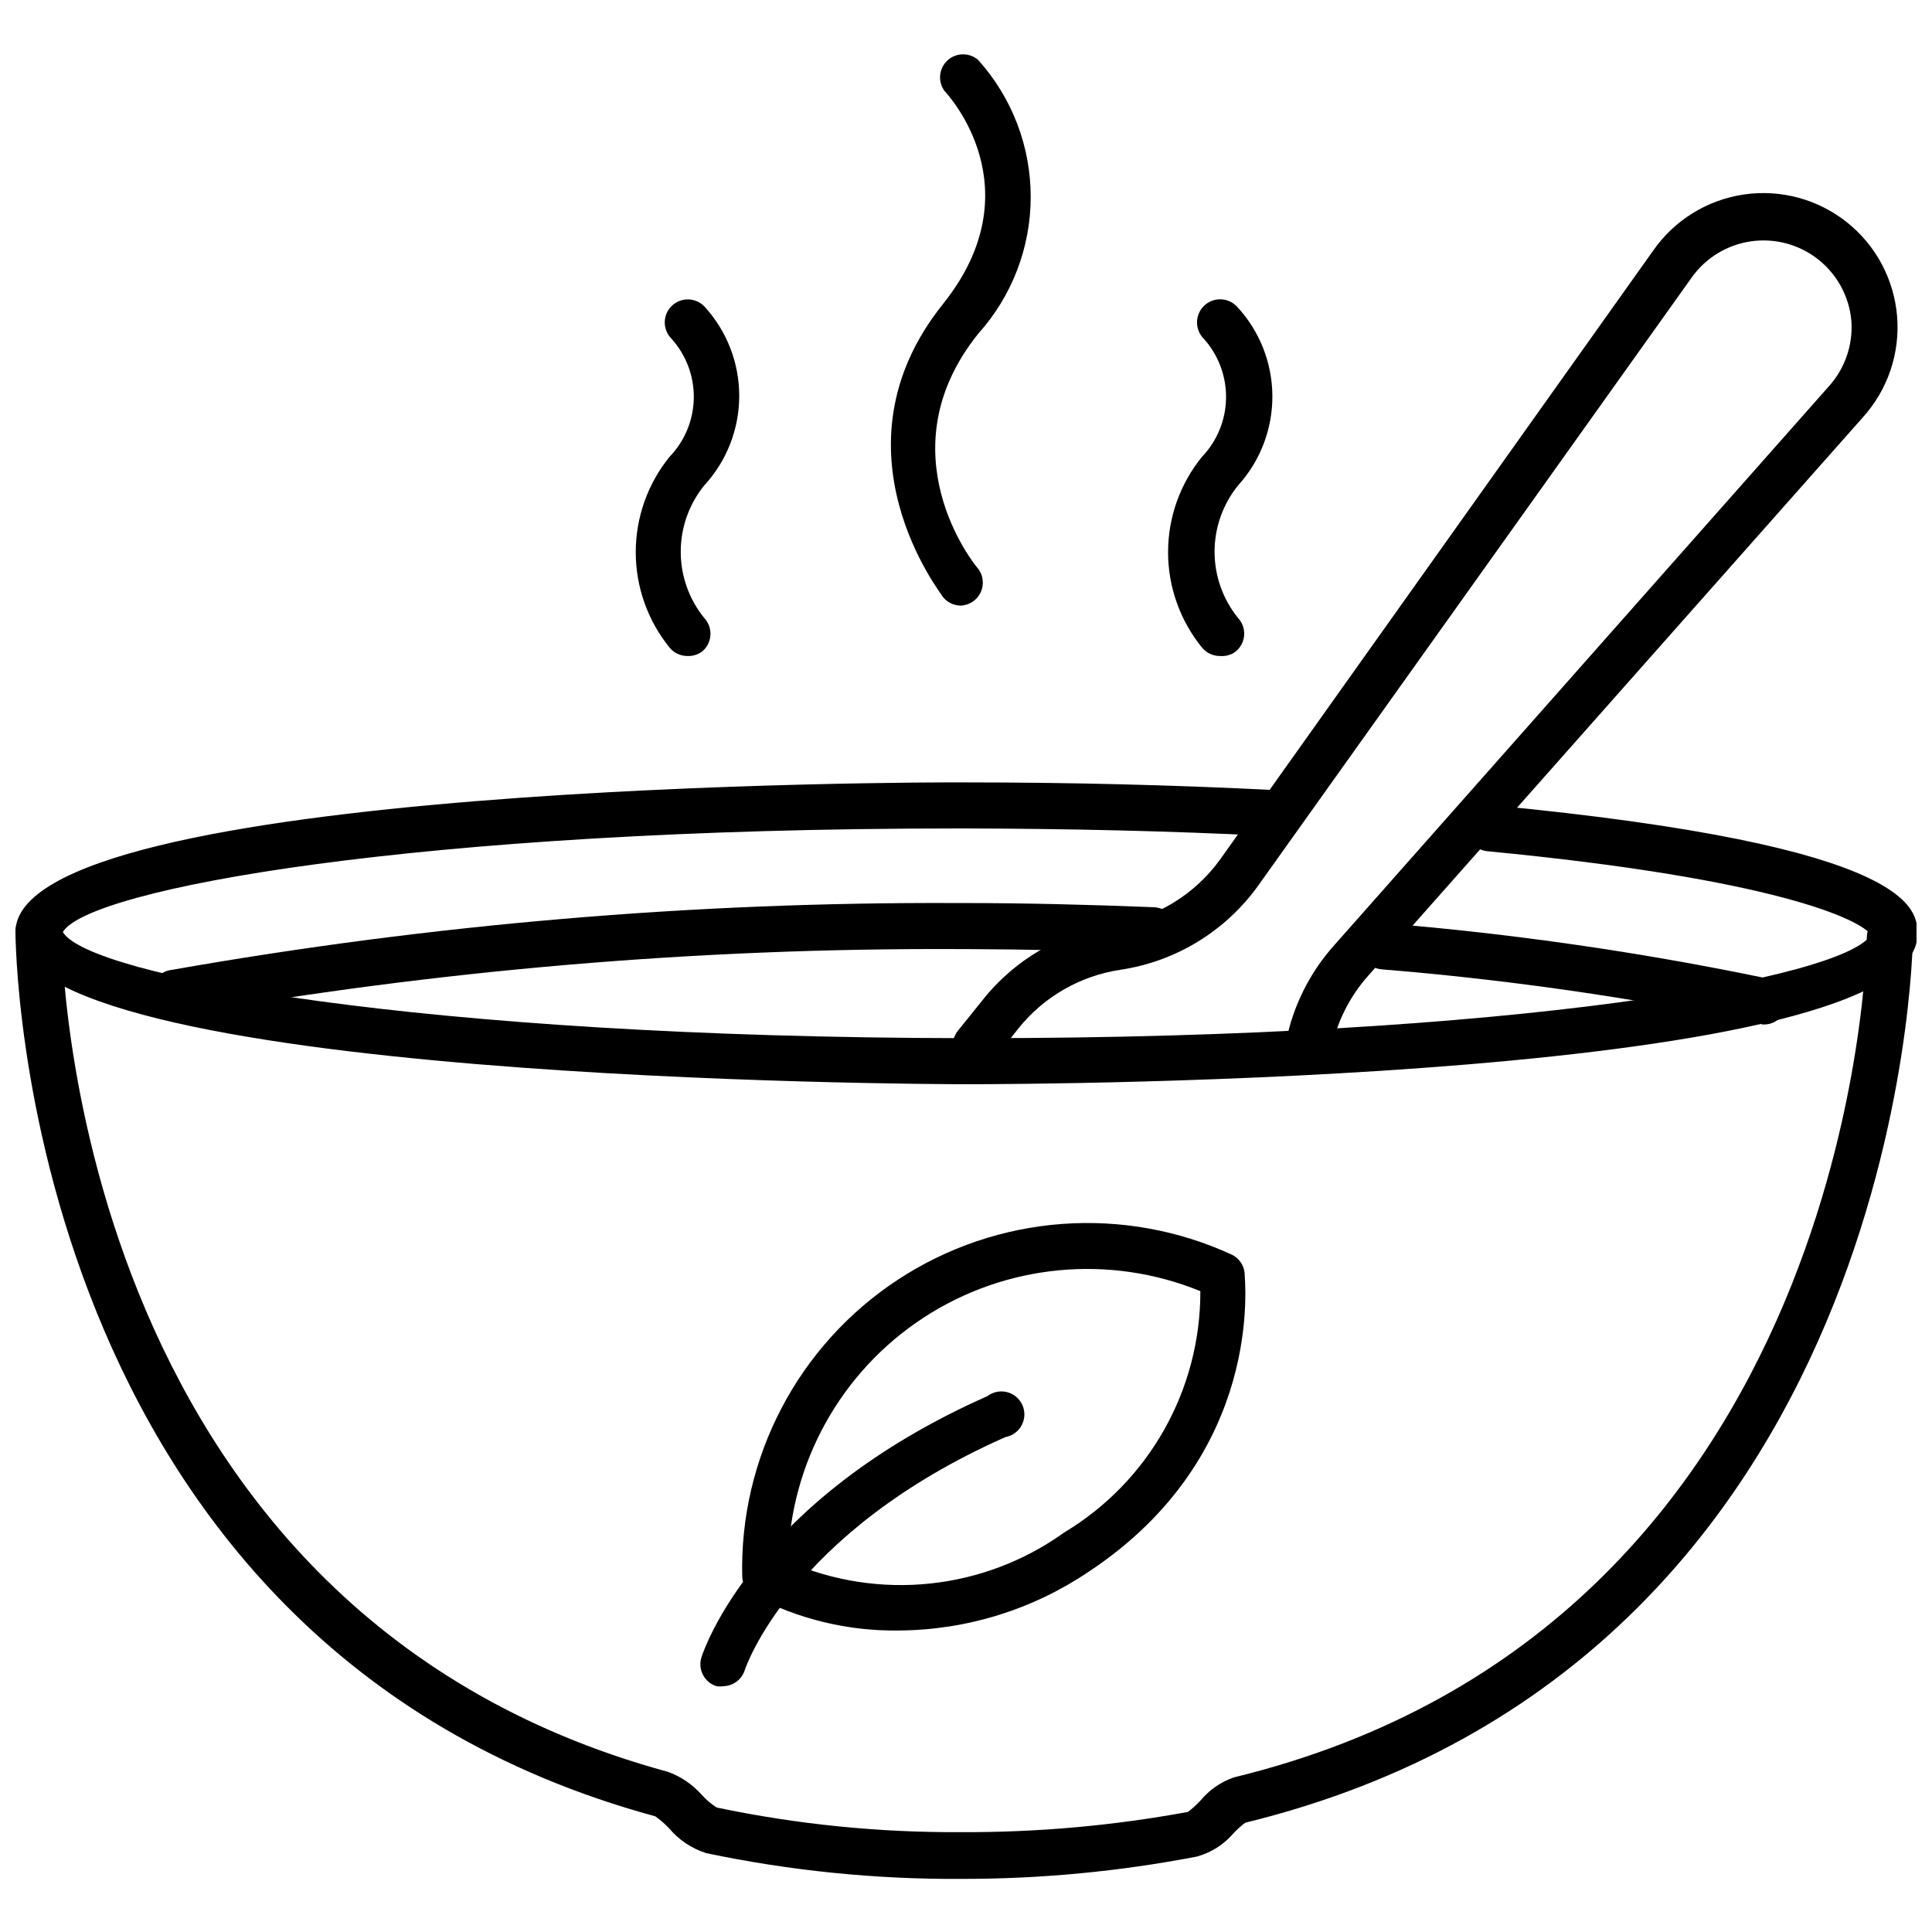
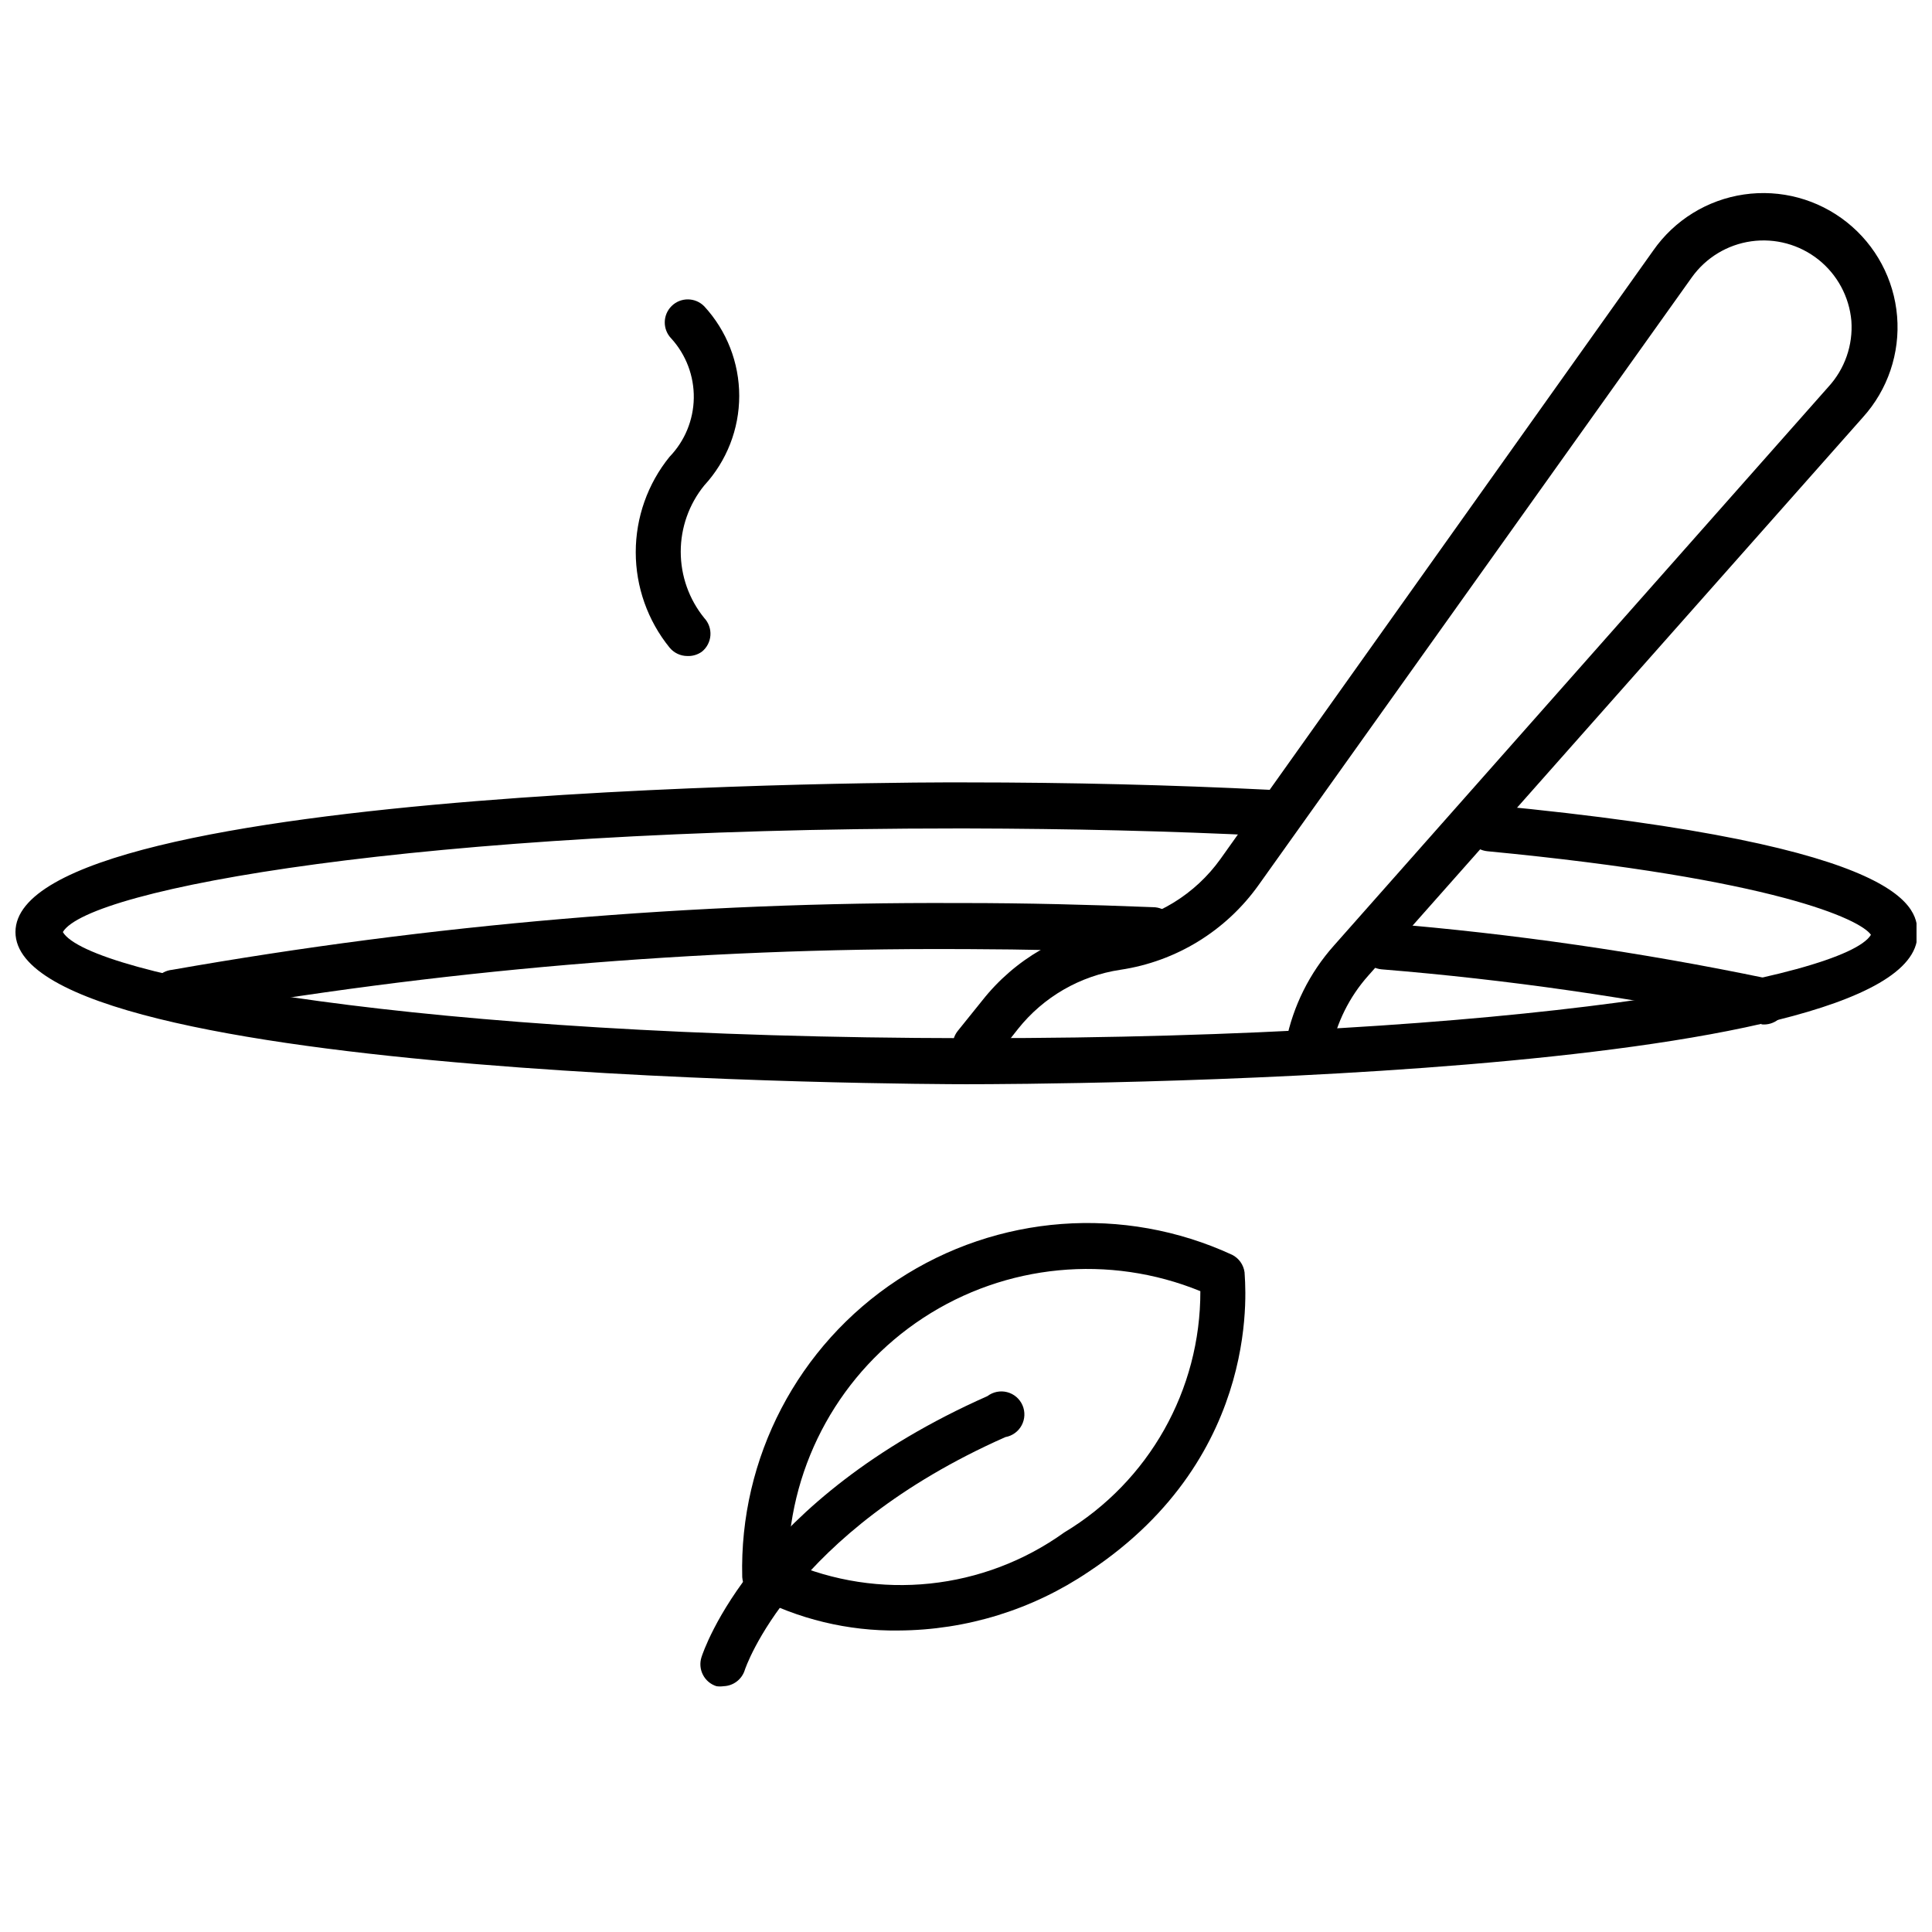
<svg xmlns="http://www.w3.org/2000/svg" width="800px" height="800px" version="1.1" viewBox="144 144 512 512">
  <defs>
    <clipPath id="b">
      <path d="m148.09 384h502.91v258h-502.91z" />
    </clipPath>
    <clipPath id="a">
      <path d="m148.09 351h503.81v81h-503.81z" />
    </clipPath>
  </defs>
  <path d="m490.78 427.24h-1.223c-1.586-0.324-2.977-1.262-3.871-2.613-0.891-1.352-1.211-3-0.887-4.586 1.895-9.457 6.273-18.238 12.691-25.441l131.04-148.07c4.363-4.746 6.57-11.082 6.102-17.508-0.566-6.379-3.723-12.246-8.734-16.23-5.012-3.981-11.438-5.734-17.781-4.848-6.34 0.887-12.039 4.34-15.762 9.547l-114.82 161.06c-8.648 12.141-21.859 20.246-36.605 22.449-10.707 1.598-20.414 7.203-27.148 15.68l-6.406 8.113c-1.008 1.277-2.481 2.098-4.098 2.281-1.613 0.184-3.234-0.285-4.504-1.305-2.617-2.094-3.051-5.91-0.977-8.539l6.531-8.113c8.625-10.93 21.117-18.137 34.895-20.133 11.375-1.754 21.559-8.023 28.246-17.391l114.64-161.18c5.613-8.062 14.312-13.445 24.031-14.871 9.723-1.426 19.598 1.234 27.289 7.348 7.691 6.113 12.512 15.133 13.32 24.926 0.805 9.789-2.473 19.48-9.062 26.77l-131.11 148c-4.977 5.598-8.367 12.422-9.824 19.77-0.578 2.84-3.078 4.879-5.977 4.879z" />
-   <path d="m398.66 304.49c-1.848 0.008-3.594-0.824-4.758-2.258 0-0.367-31.055-38.922 0-77.664 24.402-30.504 1.402-55.395 0.426-56.434v0.004c-1.859-2.504-1.531-6.004 0.758-8.121 2.285-2.113 5.801-2.164 8.148-0.117 8.957 9.957 13.914 22.879 13.914 36.27 0 13.395-4.957 26.312-13.914 36.27-25.012 31.176-1.219 61.008 0 62.289 1.359 1.805 1.609 4.215 0.652 6.258-0.961 2.047-2.969 3.394-5.227 3.504z" />
-   <path d="m467.29 317.85c-1.848 0.004-3.598-0.824-4.762-2.258-5.805-7.137-8.977-16.059-8.977-25.258 0-9.203 3.172-18.121 8.977-25.258 4.027-4.203 6.309-9.777 6.387-15.594 0.082-5.82-2.051-11.453-5.957-15.766-2.359-2.426-2.305-6.305 0.121-8.664 2.426-2.356 6.305-2.301 8.664 0.125 6.008 6.418 9.383 14.867 9.449 23.66 0.07 8.793-3.176 17.289-9.086 23.805-4.031 4.965-6.231 11.172-6.231 17.57 0 6.398 2.199 12.602 6.231 17.57 1.152 1.242 1.73 2.91 1.605 4.598-0.129 1.691-0.953 3.25-2.273 4.309-1.199 0.879-2.672 1.289-4.148 1.16z" />
+   <path d="m467.29 317.85z" />
  <path d="m326.12 317.85c-1.824-0.012-3.547-0.84-4.699-2.258-5.785-7.148-8.941-16.062-8.941-25.258 0-9.195 3.156-18.113 8.941-25.258 4.047-4.188 6.352-9.758 6.441-15.582 0.09-5.824-2.039-11.465-5.953-15.777-2.356-2.41-2.316-6.273 0.094-8.633 2.406-2.359 6.273-2.316 8.633 0.094 5.957 6.465 9.266 14.938 9.266 23.73 0 8.793-3.309 17.266-9.266 23.734-4.035 4.965-6.234 11.172-6.234 17.57 0 6.398 2.199 12.602 6.234 17.57 1.156 1.234 1.746 2.894 1.633 4.586-0.117 1.688-0.93 3.254-2.242 4.32-1.133 0.82-2.512 1.23-3.906 1.16z" />
  <g clip-path="url(#b)">
-     <path d="m399.21 641.93h-0.488c-22.711 0.125-45.371-2.164-67.598-6.836-3.832-1.223-7.238-3.508-9.824-6.586-1.113-1.176-2.336-2.242-3.66-3.172-168.81-45.879-169.54-232.51-169.54-234.4 0-3.367 2.731-6.102 6.102-6.102 1.617 0 3.168 0.645 4.312 1.789 1.145 1.145 1.789 2.695 1.789 4.312 0 1.832 0.914 179.18 160.7 222.62 3.457 1.242 6.543 3.344 8.969 6.102 1.168 1.289 2.5 2.418 3.965 3.356 21.305 4.469 43.023 6.656 64.793 6.527 20.152 0.086 40.273-1.711 60.094-5.367 1.203-0.918 2.328-1.938 3.356-3.051 2.328-2.809 5.391-4.922 8.844-6.102 165.15-40.203 167.71-220.79 167.71-222.62 0-3.367 2.731-6.102 6.102-6.102 1.617 0 3.168 0.645 4.312 1.789 1.145 1.145 1.785 2.695 1.785 4.312 0 1.891-2.258 191.93-176.93 234.64h0.004c-1.145 0.855-2.207 1.816-3.176 2.867-2.535 2.945-5.891 5.07-9.637 6.102-20.43 3.934-41.184 5.914-61.984 5.918z" />
-   </g>
+     </g>
  <g clip-path="url(#a)">
    <path d="m400.61 431.33h-0.672c-10.309 0-251.84-0.793-251.84-40.328s241.66-39.777 251.96-39.656c27.453 0 54.418 0.672 80.164 1.953h0.004c3.367 0.168 5.961 3.035 5.793 6.406-0.168 3.367-3.035 5.965-6.406 5.797-25.562-1.281-52.344-1.891-79.312-1.953h-2.746c-143.25 0-230.19 16.047-236.9 27.453 6.773 11.531 94.684 27.941 239.52 28.125h2.746c143.19 0 230.06-15.984 236.9-27.395-2.746-4.027-25.258-14.824-101.64-22.145h0.004c-3.371-0.32-5.844-3.312-5.523-6.68 0.32-3.371 3.312-5.844 6.684-5.523 112.87 10.797 112.8 27.82 112.8 34.285-0.305 38.926-234.15 39.66-251.54 39.66z" />
  </g>
  <path d="m610.79 415.16c-0.449 0.055-0.898 0.055-1.344 0-32.785-6.789-65.953-11.555-99.32-14.277-3.371-0.305-5.856-3.281-5.555-6.648 0.305-3.371 3.281-5.856 6.652-5.555 33.902 2.789 67.602 7.66 100.91 14.582 3.371 0.371 5.801 3.402 5.43 6.773-0.371 3.367-3.402 5.801-6.769 5.43z" />
  <path d="m190.8 413.21c-3.371 0.32-6.359-2.152-6.68-5.519-0.32-3.371 2.148-6.363 5.519-6.684 68.621-12.082 138.18-18.004 207.86-17.691h1.832c16.473 0 33.371 0.426 50.211 1.098 1.617 0 3.168 0.645 4.312 1.789 1.145 1.145 1.785 2.695 1.785 4.312 0 1.617-0.641 3.168-1.785 4.312-1.145 1.145-2.695 1.789-4.312 1.789-16.656-0.672-33.434-1.039-49.781-1.098h-1.773c-69.121-0.316-138.14 5.562-206.21 17.57-0.32 0.078-0.648 0.117-0.977 0.121z" />
  <path d="m382.12 576.1c-13.387 0.18-26.602-3.008-38.434-9.273-1.746-1.031-2.863-2.859-2.988-4.883-0.801-31.609 14.77-61.391 41.184-78.77 26.418-17.379 59.934-19.891 88.641-6.641 1.797 0.906 3.027 2.641 3.297 4.637 0 1.953 5.613 48.258-41.242 79.312v-0.004c-14.902 10.09-32.461 15.523-50.457 15.621zm-29.285-18.301 0.004-0.004c24.047 10.555 51.879 7.633 73.211-7.688 22.43-13.48 36.125-37.766 36.055-63.938-24.141-9.855-51.586-7.215-73.406 7.062-21.82 14.281-35.227 38.371-35.859 64.441z" />
  <path d="m335.76 590.86c-0.629 0.09-1.266 0.09-1.895 0-1.547-0.488-2.836-1.574-3.578-3.019-0.746-1.441-0.883-3.121-0.387-4.668 0.551-1.707 13.789-41.73 75.773-69.184 1.488-1.133 3.414-1.523 5.227-1.055s3.309 1.742 4.062 3.457c0.75 1.715 0.672 3.68-0.211 5.328-0.883 1.652-2.477 2.805-4.32 3.129-56.98 25.258-68.941 61.375-69.062 61.742h0.004c-0.777 2.469-3.027 4.184-5.613 4.269z" />
</svg>